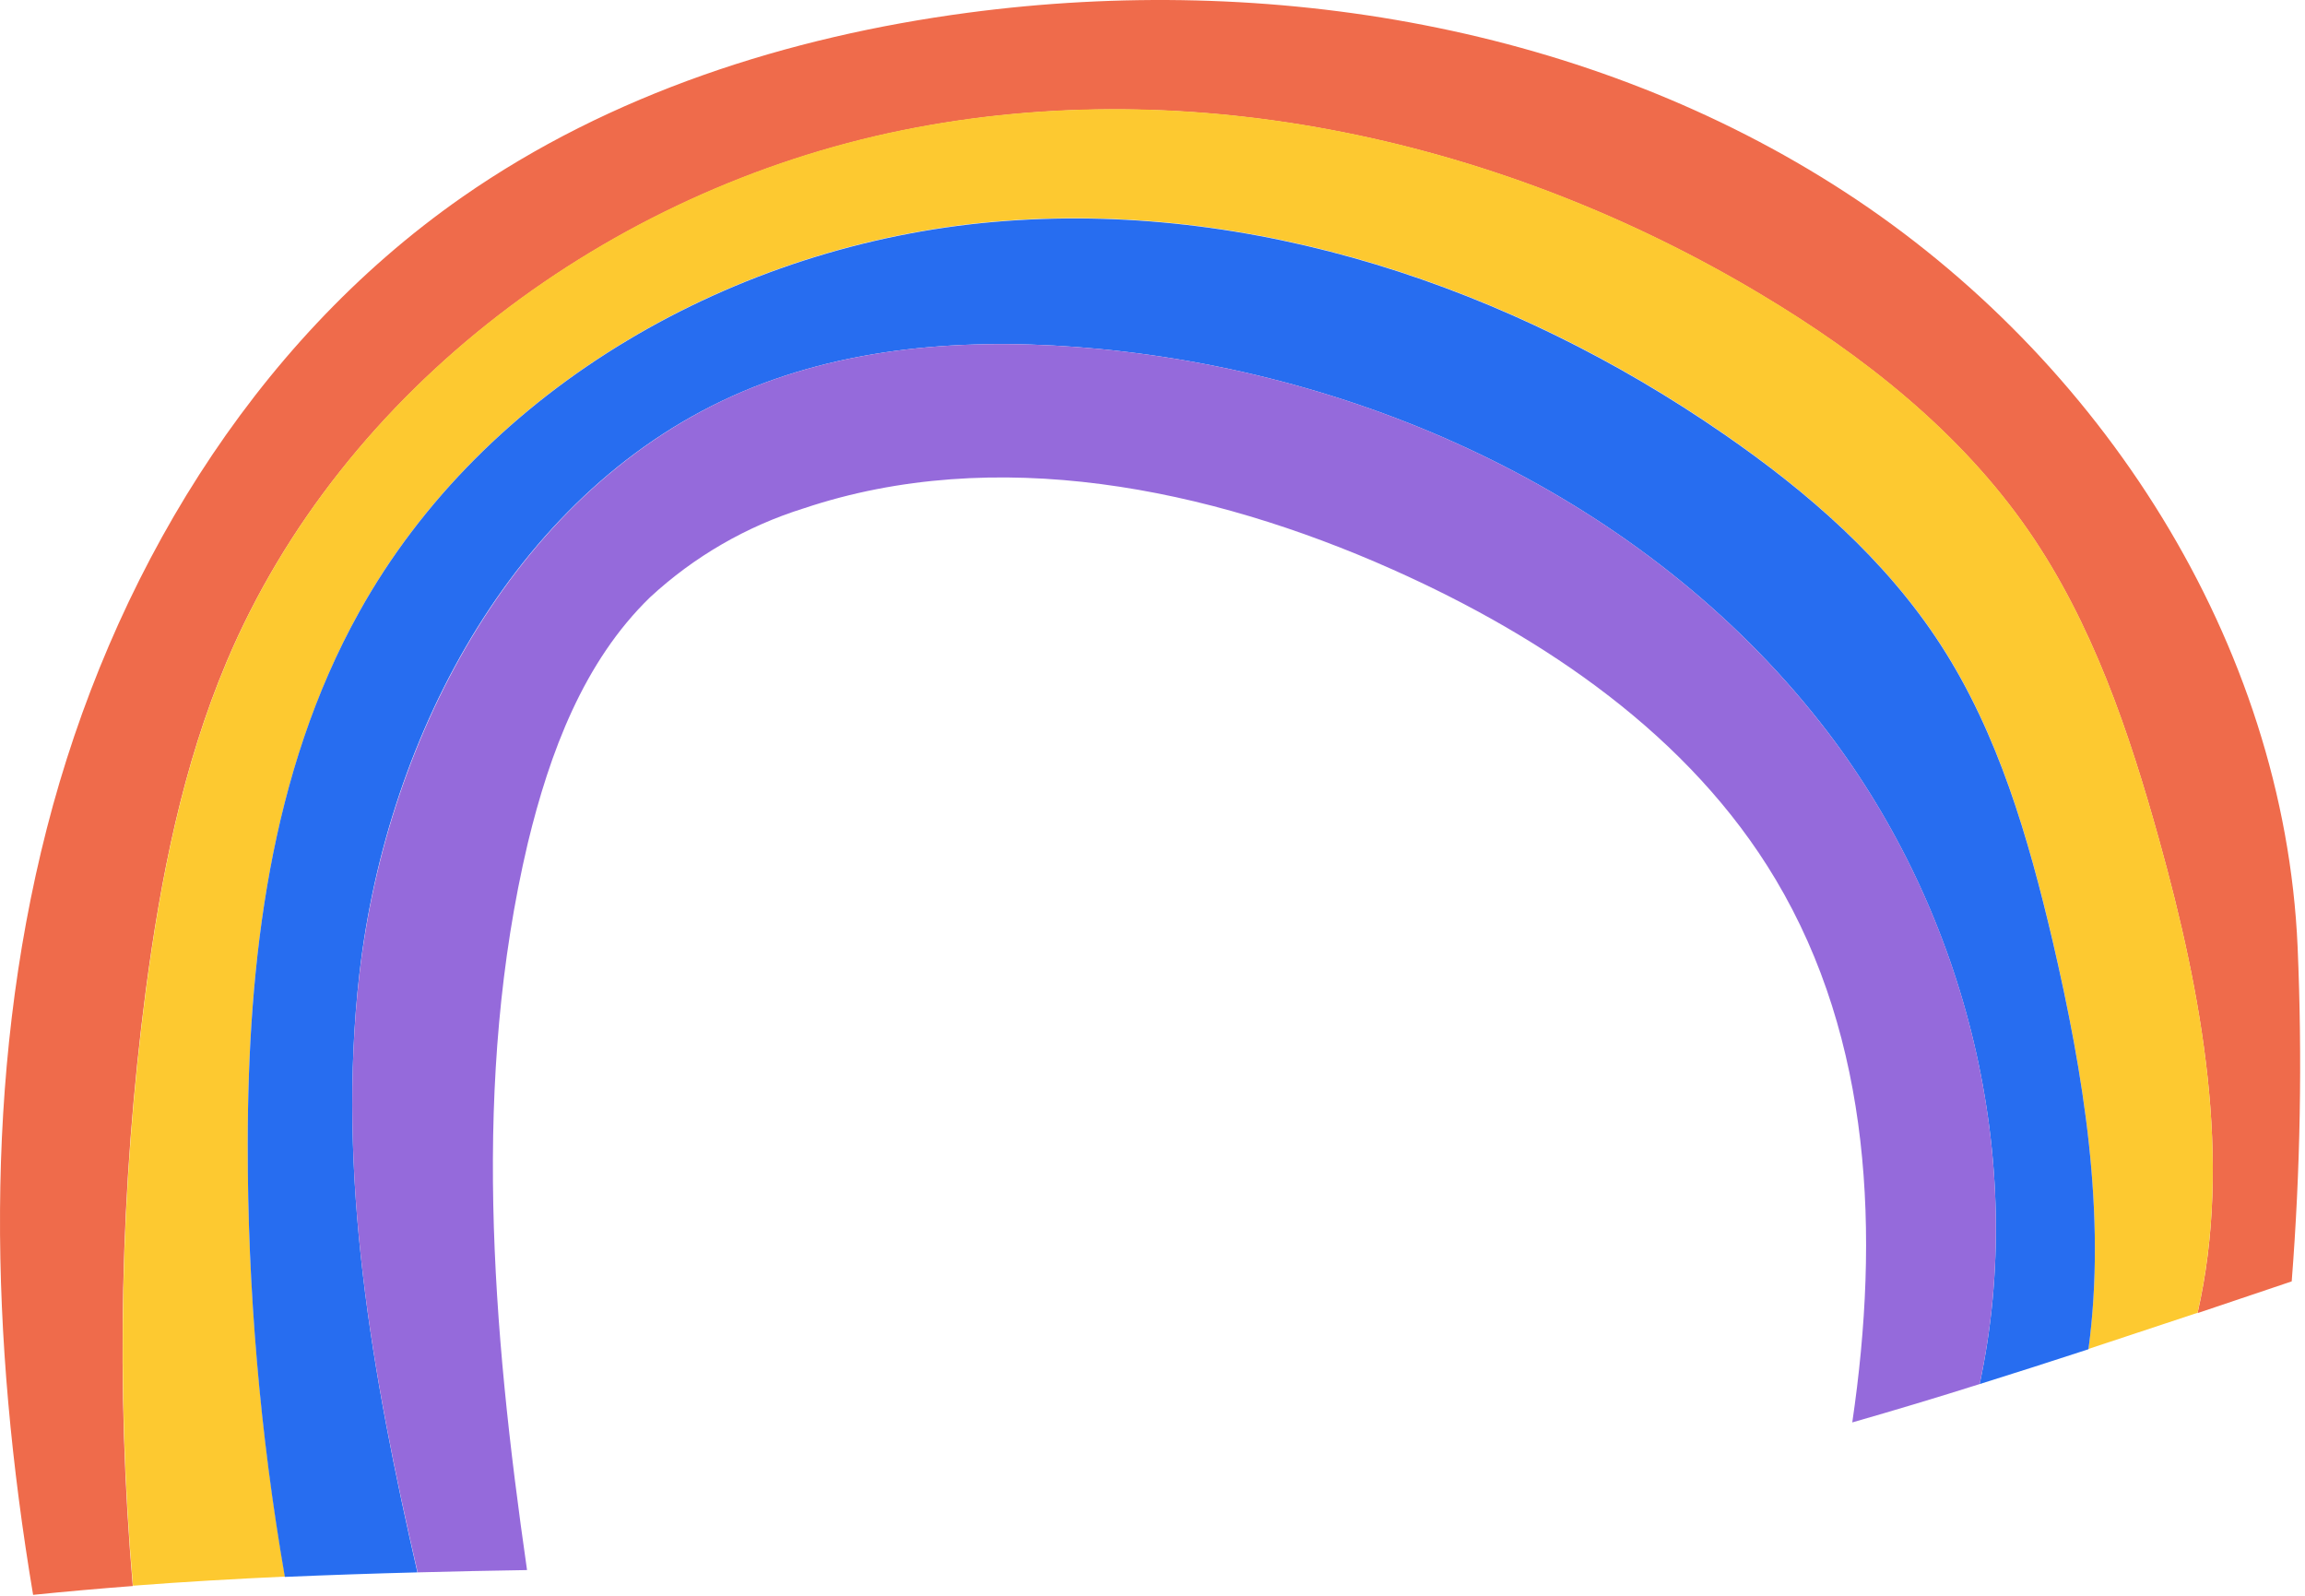
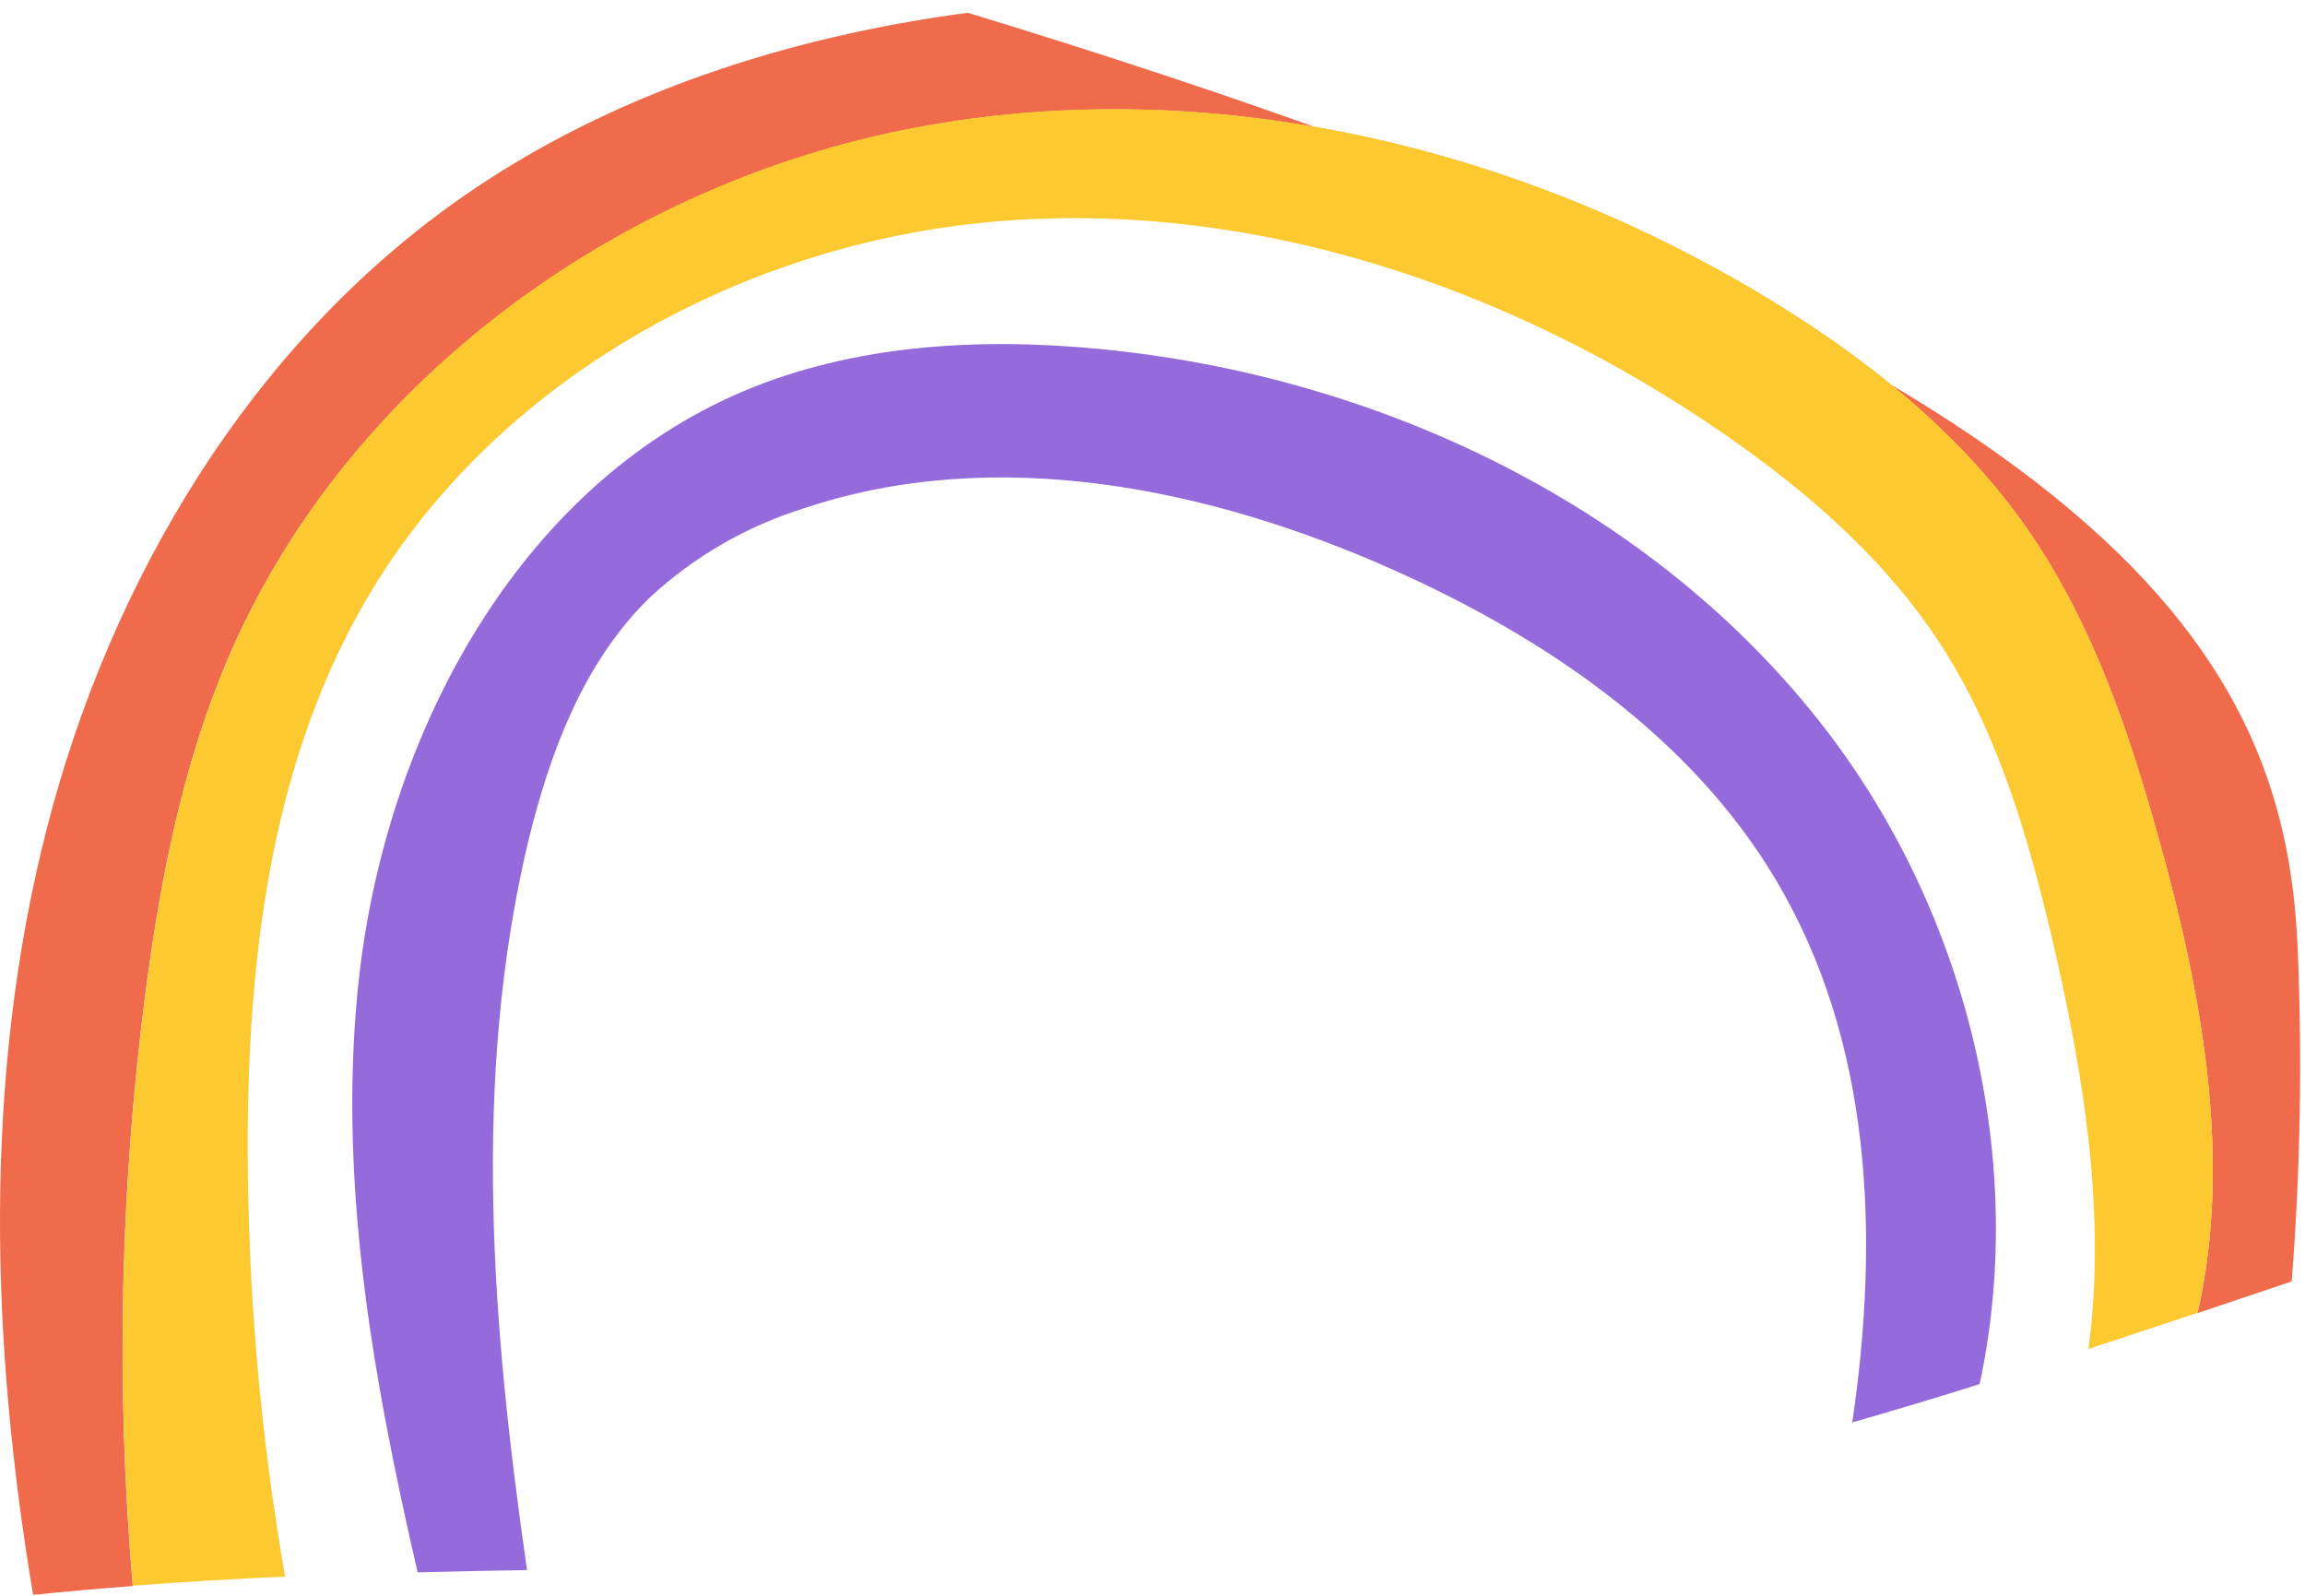
<svg xmlns="http://www.w3.org/2000/svg" width="273" height="189" viewBox="0 0 273 189" fill="none">
-   <path d="M240.208 62.805C232.112 51.119 220.652 42.096 208.443 34.809C178.164 16.703 141.394 8.405 106.824 15.455C72.254 22.505 40.596 45.853 26.853 78.355C21.634 90.695 19.031 103.974 17.271 117.252C14.216 140.659 13.698 164.326 15.726 187.844C11.763 188.145 7.828 188.494 3.921 188.89C-1.12 158.837 -2.023 127.666 5.538 98.148C13.098 68.63 29.73 40.8 54.719 23.36C72.313 11.08 93.355 4.34 114.623 1.51C150.406 -3.245 188.245 3.068 218.512 22.742C248.779 42.417 270.558 76.084 272.127 112.176C272.69 125.374 272.456 138.594 271.426 151.763L260.275 155.52C264.412 137.403 260.81 117.752 255.746 99.563C252.167 86.688 247.816 73.79 240.208 62.805Z" fill="#EF6B4B" />
+   <path d="M240.208 62.805C232.112 51.119 220.652 42.096 208.443 34.809C178.164 16.703 141.394 8.405 106.824 15.455C72.254 22.505 40.596 45.853 26.853 78.355C21.634 90.695 19.031 103.974 17.271 117.252C14.216 140.659 13.698 164.326 15.726 187.844C11.763 188.145 7.828 188.494 3.921 188.89C-1.12 158.837 -2.023 127.666 5.538 98.148C13.098 68.63 29.73 40.8 54.719 23.36C72.313 11.08 93.355 4.34 114.623 1.51C248.779 42.417 270.558 76.084 272.127 112.176C272.69 125.374 272.456 138.594 271.426 151.763L260.275 155.52C264.412 137.403 260.81 117.752 255.746 99.563C252.167 86.688 247.816 73.79 240.208 62.805Z" fill="#EF6B4B" />
  <path d="M243.097 111.356C240.22 99.159 236.677 86.879 229.865 76.358C223.339 66.276 214.078 58.228 204.187 51.393C178.996 33.965 148.23 23.586 117.713 26.249C87.197 28.912 57.393 45.71 42.521 72.518C31.977 91.539 29.361 113.864 29.338 135.524C29.335 152.687 30.814 169.818 33.76 186.726C27.816 187 21.753 187.344 15.749 187.808C13.722 164.291 14.24 140.623 17.295 117.217C19.054 103.938 21.658 90.659 26.877 78.319C40.596 45.817 72.254 22.445 106.824 15.419C141.394 8.394 178.152 16.668 208.443 34.773C220.652 42.06 232.112 51.084 240.208 62.77C247.816 73.754 252.167 86.653 255.746 99.527C260.81 117.716 264.412 137.367 260.275 155.484C255.972 156.919 251.664 158.346 247.353 159.764C249.504 143.846 246.782 127.203 243.097 111.356Z" fill="#FDC930" />
-   <path d="M42.522 72.518C57.394 45.734 87.197 28.948 117.714 26.285C148.23 23.622 178.997 34 204.187 51.428C214.078 58.252 223.339 66.3 229.866 76.393C236.677 86.914 240.22 99.195 243.097 111.392C246.782 127.203 249.505 143.846 247.353 159.8C243.065 161.203 238.77 162.578 234.466 163.925C240.149 137.51 232.992 108.372 216.432 86.653C196.127 60.107 163.435 44.498 130.16 41.324C115.895 39.968 101.153 40.788 87.981 46.364C61.4 57.634 45.85 86.688 42.569 115.315C39.859 139.091 44.067 162.867 49.44 186.227C44.194 186.362 38.959 186.54 33.736 186.762C30.796 169.841 29.325 152.699 29.338 135.524C29.361 113.841 31.977 91.467 42.522 72.518Z" fill="#276DF0" />
  <path d="M87.981 46.364C101.153 40.789 115.918 39.968 130.16 41.324C163.447 44.498 196.127 60.107 216.432 86.653C232.992 108.337 240.149 137.474 234.466 163.925C229.449 165.51 224.421 167.024 219.38 168.466C222.661 146.152 221.663 123.197 210.298 104.152C200.181 87.176 182.955 75.49 164.945 67.454C143.094 57.717 117.892 52.617 95.209 60.202C88.431 62.317 82.21 65.915 76.997 70.735C69.115 78.379 65.109 89.137 62.517 99.837C55.872 127.964 58.273 157.149 62.422 185.954C58.095 186.025 53.779 186.108 49.464 186.227C44.067 162.855 39.858 139.103 42.569 115.398C45.874 86.784 61.4 57.67 87.981 46.364Z" fill="#956ADB" />
</svg>